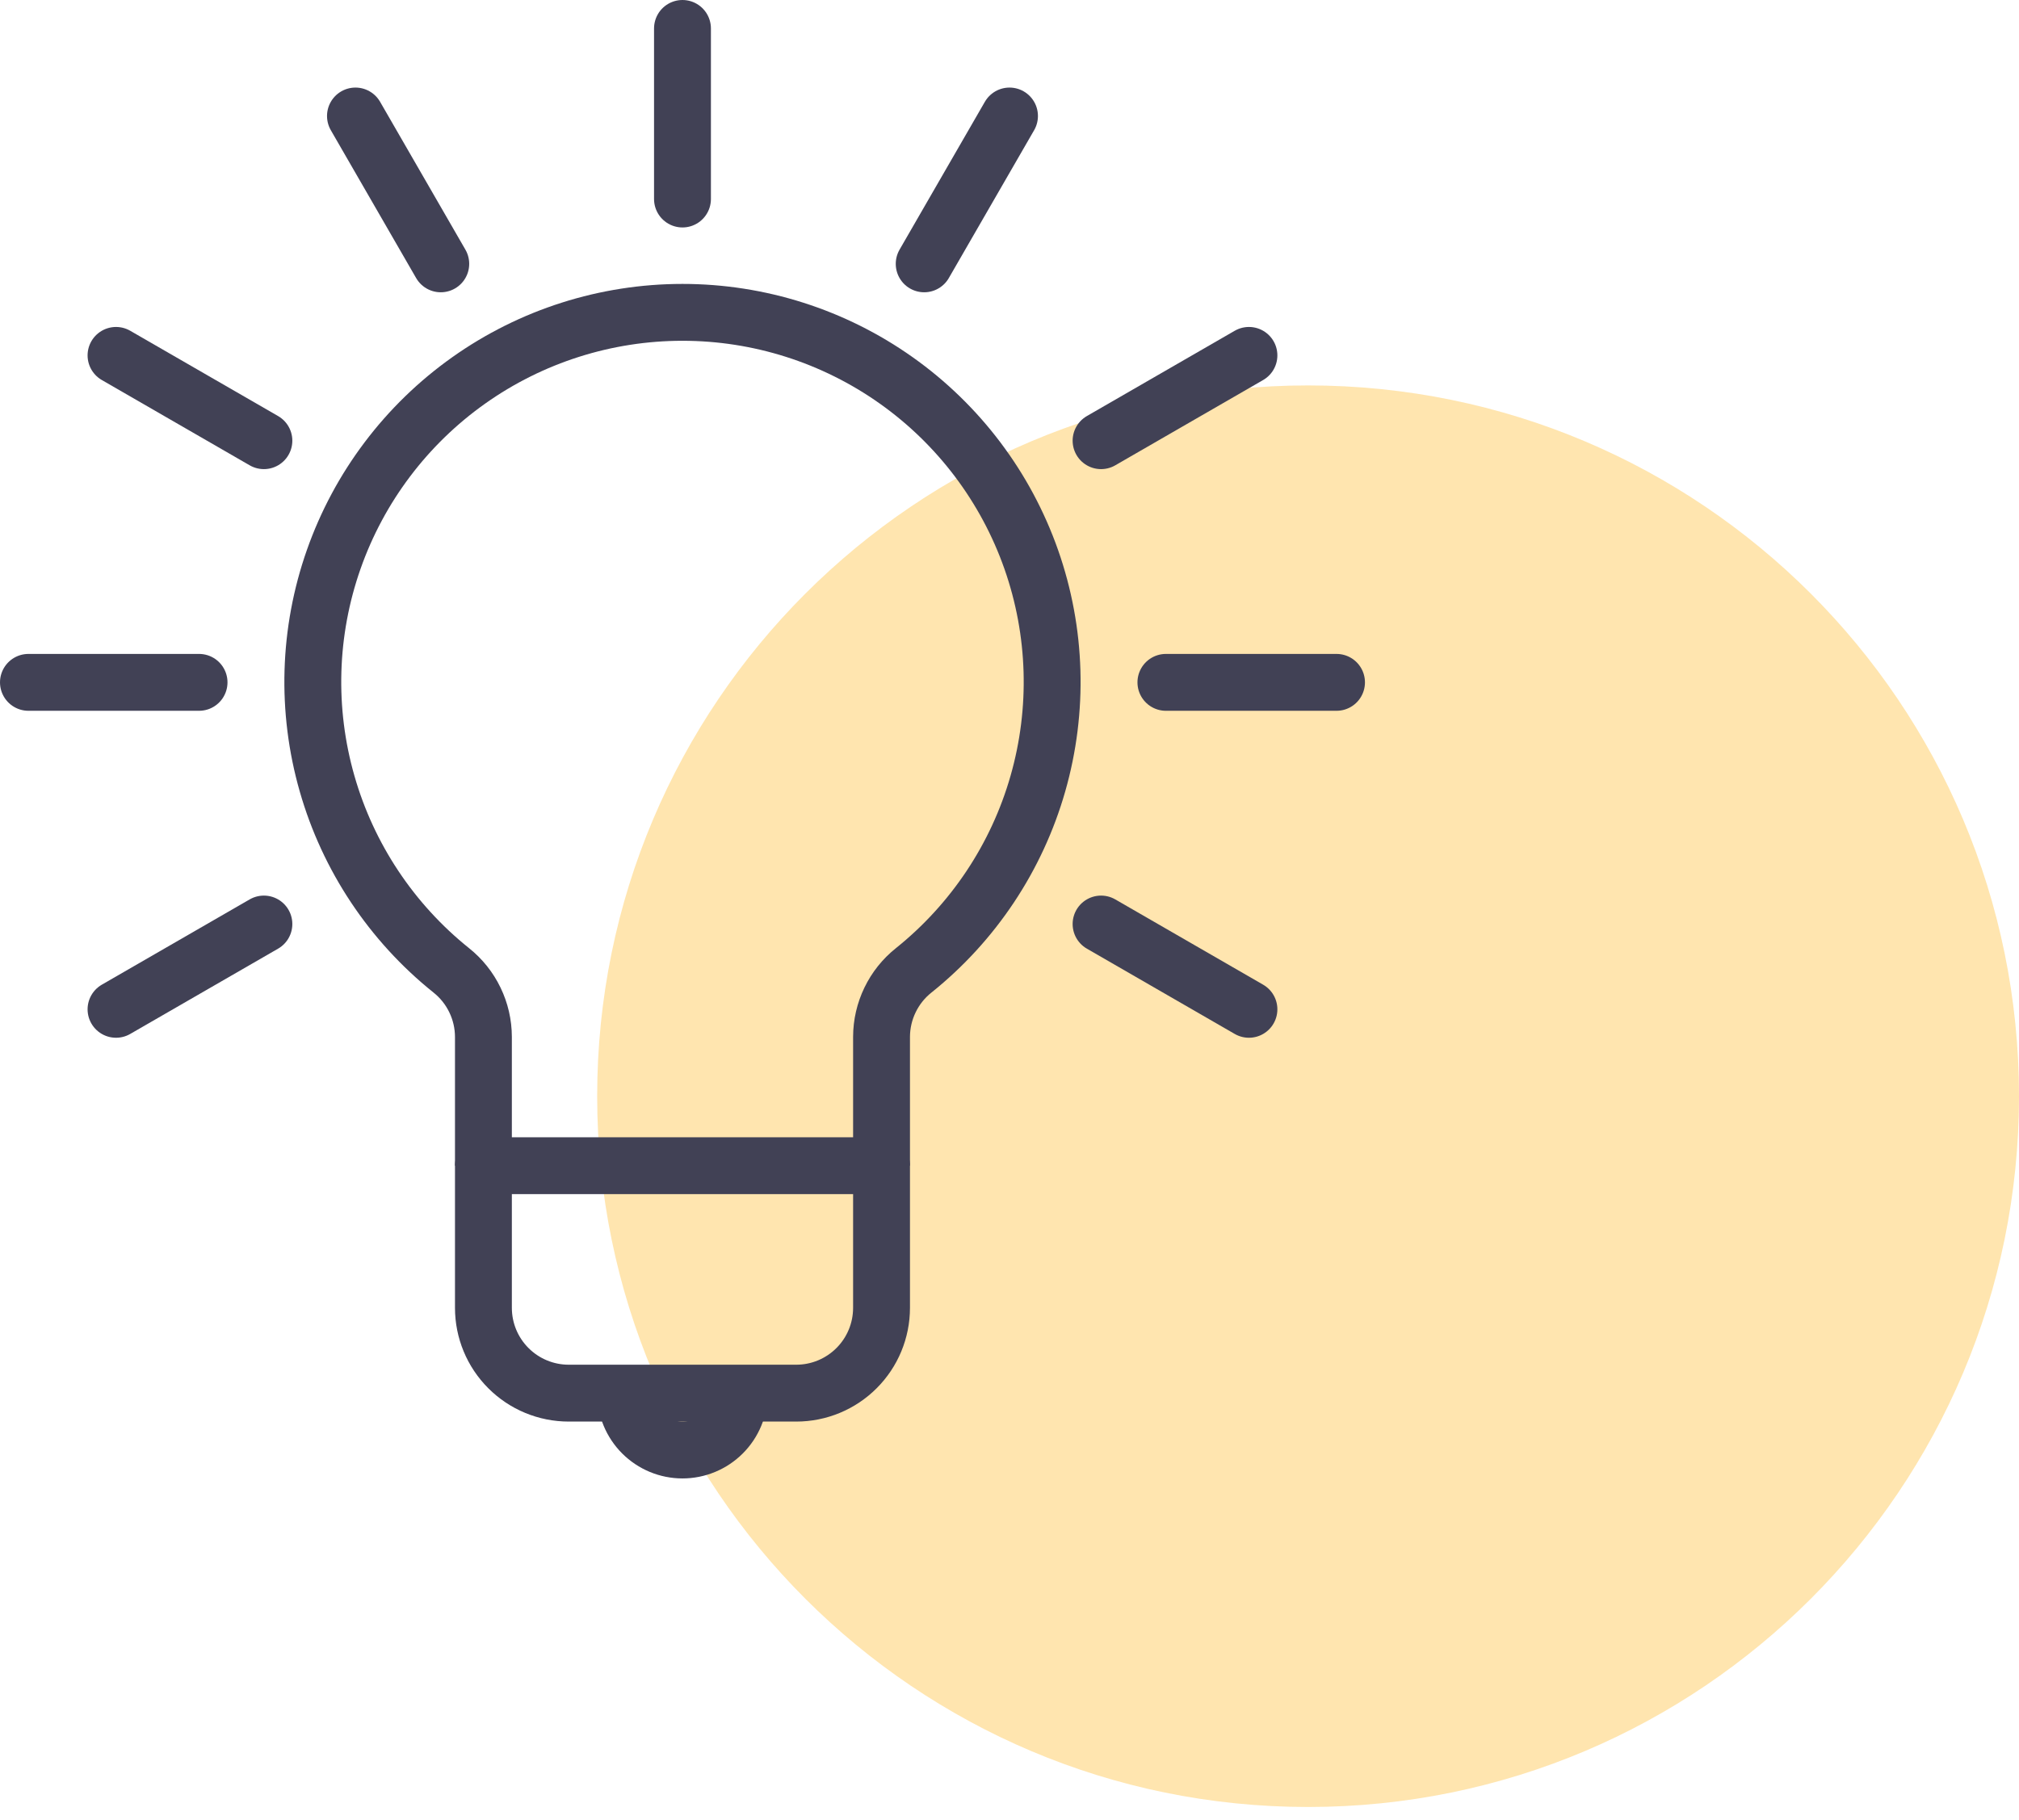
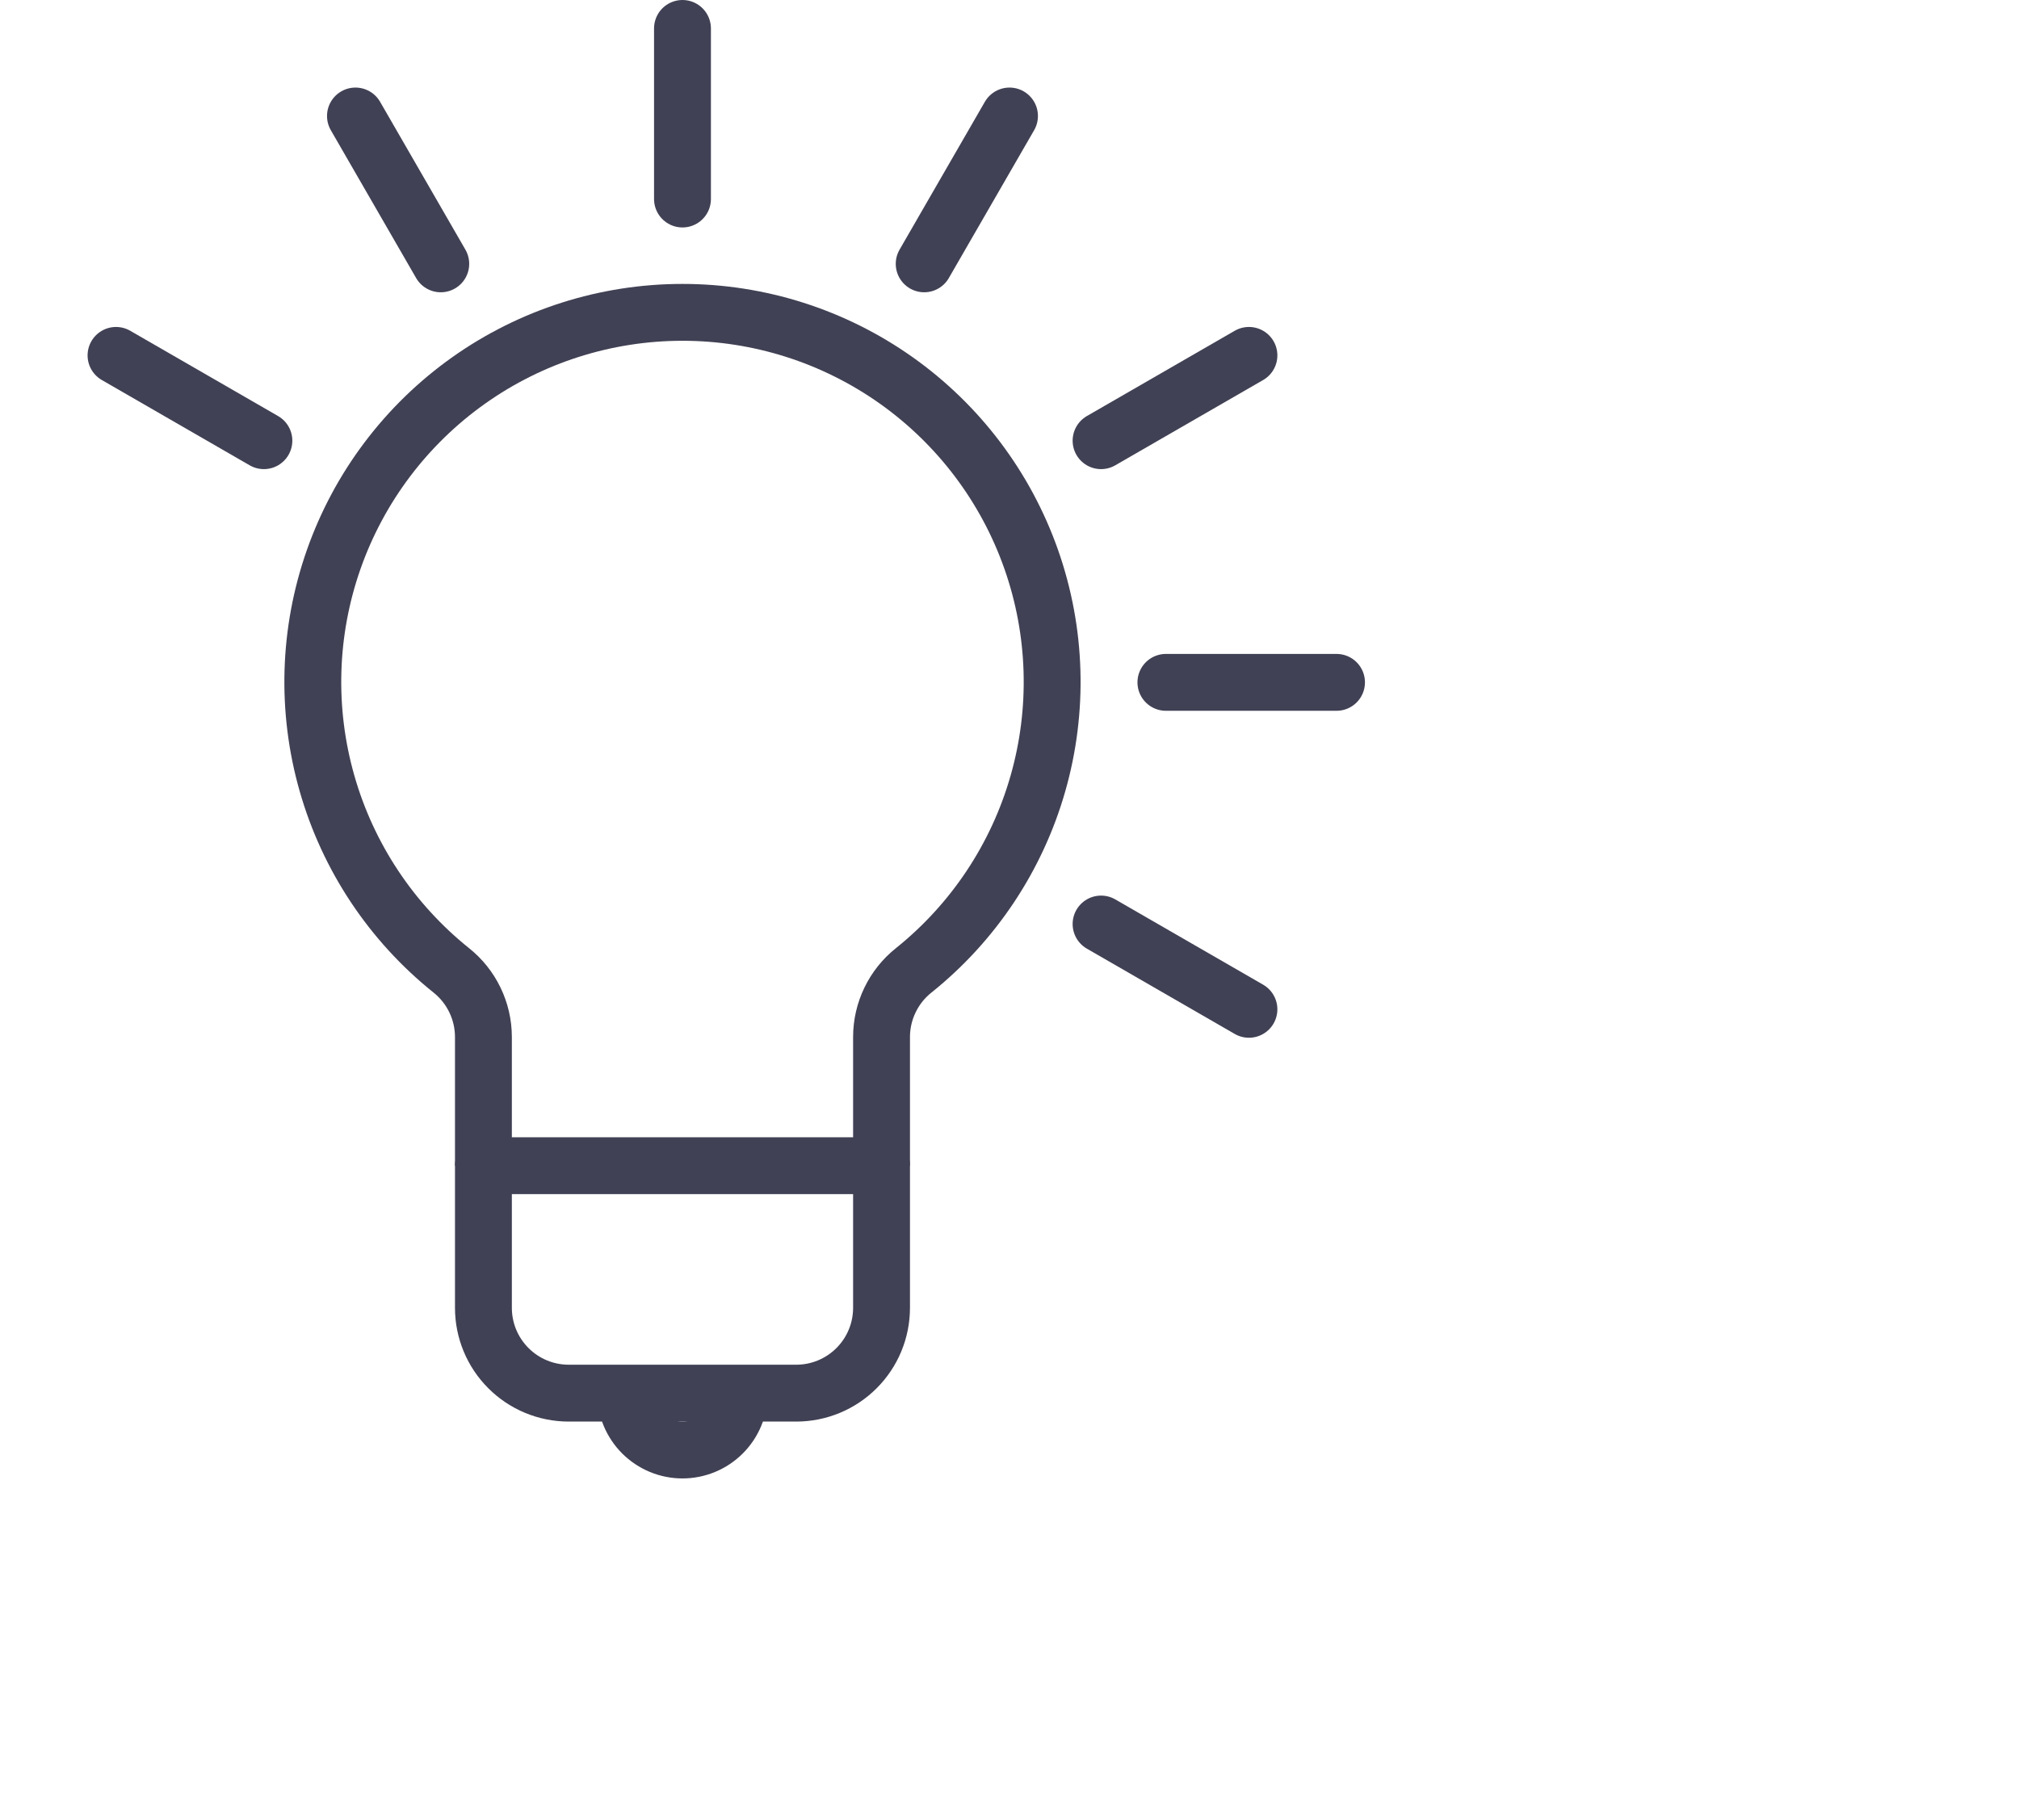
<svg xmlns="http://www.w3.org/2000/svg" width="71" height="64" viewBox="0 0 71 64" fill="none">
-   <path opacity="0.4" d="M46 63.556C59.807 63.556 71 52.363 71 38.556C71 24.748 59.807 13.556 46 13.556C32.193 13.556 21 24.748 21 38.556C21 52.363 32.193 63.556 46 63.556Z" fill="#FFBF39" />
  <path d="M26 49C26 49.53 25.789 50.039 25.414 50.414C25.039 50.789 24.53 51 24 51C23.47 51 22.961 50.789 22.586 50.414C22.211 50.039 22 49.53 22 49" stroke="#414155" stroke-width="2" stroke-linejoin="round" />
  <path d="M24 1V7" stroke="#414155" stroke-width="2" stroke-linecap="round" stroke-linejoin="round" />
-   <path d="M1 24H7" stroke="#414155" stroke-width="2" stroke-linecap="round" stroke-linejoin="round" />
  <path d="M41 24H47" stroke="#414155" stroke-width="2" stroke-linecap="round" stroke-linejoin="round" />
-   <path d="M4.08 35.5L9.28 32.5" stroke="#414155" stroke-width="2" stroke-linecap="round" stroke-linejoin="round" />
  <path d="M38.72 15.5L43.92 12.5" stroke="#414155" stroke-width="2" stroke-linecap="round" stroke-linejoin="round" />
  <path d="M32.5 9.28L35.5 4.08" stroke="#414155" stroke-width="2" stroke-linecap="round" stroke-linejoin="round" />
  <path d="M4.08 12.5L9.28 15.5" stroke="#414155" stroke-width="2" stroke-linecap="round" stroke-linejoin="round" />
  <path d="M38.72 32.5L43.92 35.5" stroke="#414155" stroke-width="2" stroke-linecap="round" stroke-linejoin="round" />
  <path d="M12.5 4.08L15.5 9.28" stroke="#414155" stroke-width="2" stroke-linecap="round" stroke-linejoin="round" />
-   <path d="M28 49H20C19.204 49 18.441 48.684 17.879 48.121C17.316 47.559 17 46.796 17 46V41H31V46C31 46.796 30.684 47.559 30.121 48.121C29.559 48.684 28.796 49 28 49Z" stroke="#414155" stroke-width="2" stroke-linejoin="round" />
+   <path d="M28 49H20C19.204 49 18.441 48.684 17.879 48.121C17.316 47.559 17 46.796 17 46V41H31V46C31 46.796 30.684 47.559 30.121 48.121C29.559 48.684 28.796 49 28 49" stroke="#414155" stroke-width="2" stroke-linejoin="round" />
  <path d="M31 41V36.47C31.001 36.02 31.103 35.576 31.299 35.171C31.494 34.766 31.778 34.41 32.13 34.13C34.231 32.446 35.758 30.151 36.498 27.562C37.239 24.973 37.158 22.218 36.265 19.677C35.373 17.137 33.713 14.936 31.516 13.379C29.319 11.822 26.693 10.986 24 10.986C21.307 10.986 18.681 11.822 16.484 13.379C14.287 14.936 12.627 17.137 11.735 19.677C10.842 22.218 10.761 24.973 11.502 27.562C12.242 30.151 13.769 32.446 15.87 34.13C16.222 34.41 16.506 34.766 16.701 35.171C16.897 35.576 16.999 36.02 17 36.47V41" stroke="#414155" stroke-width="2" stroke-linejoin="round" />
</svg>